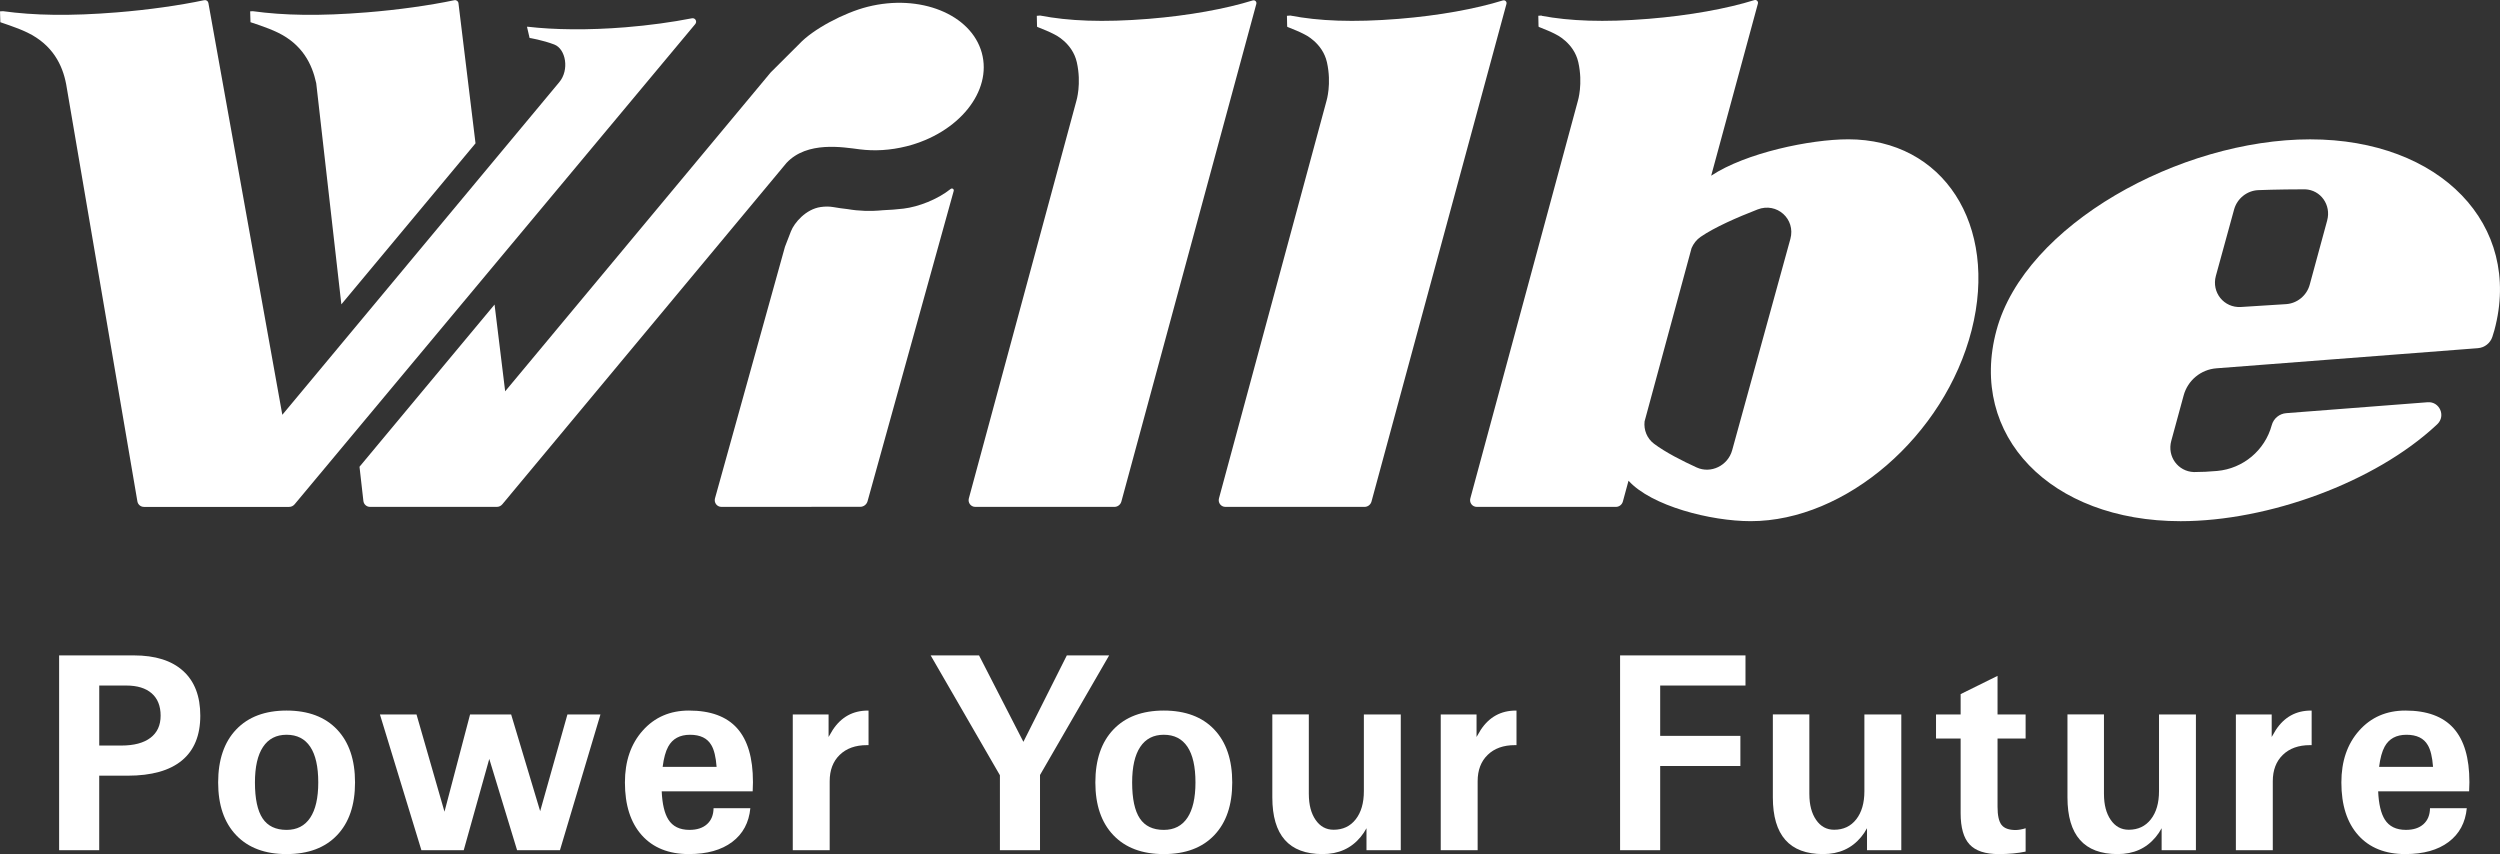
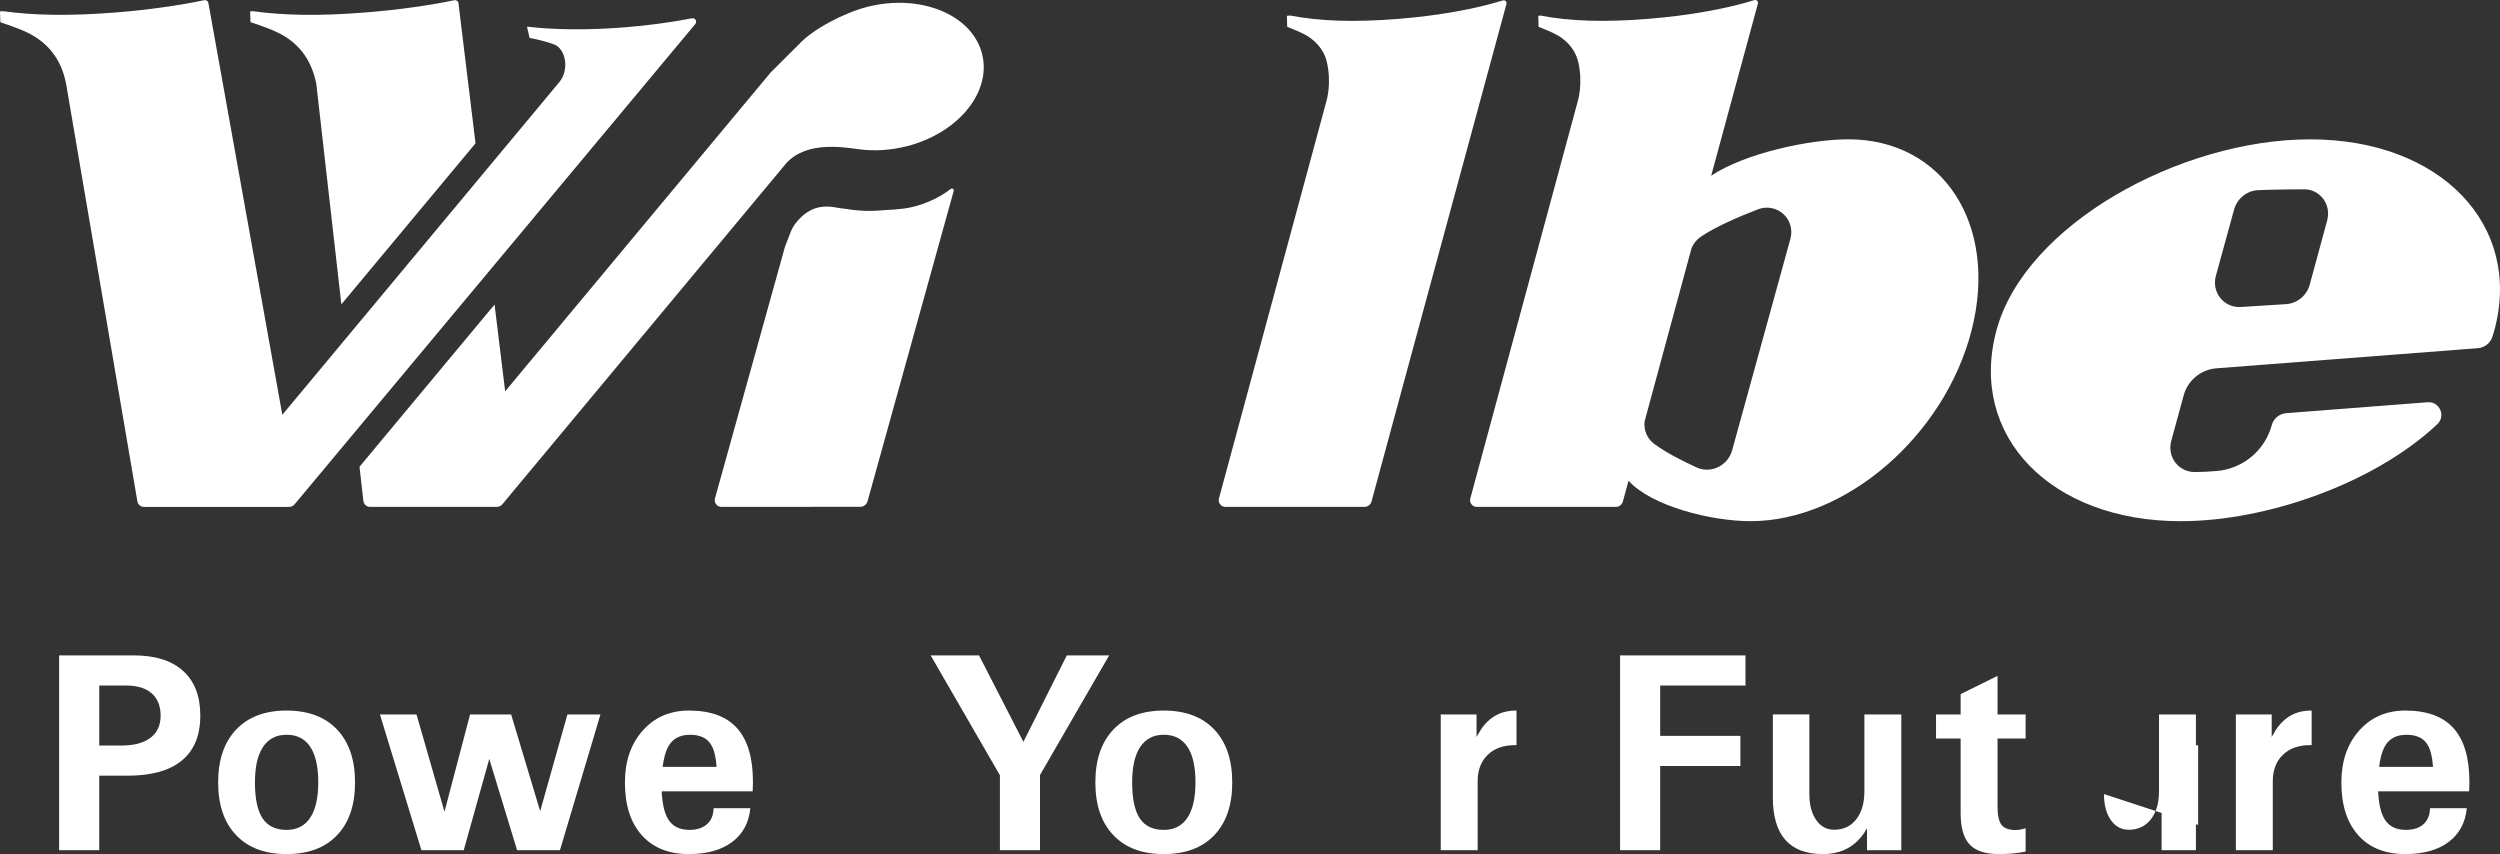
<svg xmlns="http://www.w3.org/2000/svg" id="_レイヤー_2" width="175.626" height="60" viewBox="0 0 175.626 60">
  <rect x="0" y="0" width="175.626" height="60" fill="#333333" stroke="none" />
  <defs>
    <style>.cls-1{fill:#fff;stroke-width:0px;}</style>
  </defs>
  <g id="_レイヤー_1-2">
    <path class="cls-1" d="m4.155,46.042h5.245c1.509,0,2.665.364,3.467,1.093.803.728,1.204,1.776,1.204,3.142,0,1.386-.431,2.435-1.292,3.147-.861.712-2.131,1.068-3.808,1.068h-2.001v5.235h-2.817v-13.686Zm2.817,6.333h1.544c.894,0,1.578-.181,2.054-.544.476-.362.714-.88.714-1.554,0-.68-.209-1.203-.626-1.569-.418-.366-1.015-.549-1.792-.549h-1.894v4.216Z" />
    <path class="cls-1" d="m16.593,58.674c-.845-.884-1.268-2.119-1.268-3.706s.422-2.833,1.268-3.72c.845-.887,2.025-1.331,3.54-1.331s2.703.444,3.545,1.331c.842.887,1.263,2.127,1.263,3.72s-.421,2.822-1.263,3.706c-.842.884-2.024,1.326-3.545,1.326s-2.695-.442-3.54-1.326Zm5.197-1.224c.379-.567.568-1.394.568-2.482,0-1.107-.188-1.943-.563-2.506-.376-.563-.929-.845-1.661-.845-.725,0-1.277.285-1.656.855-.379.57-.568,1.402-.568,2.496,0,1.146.18,1.988.539,2.526s.921.806,1.685.806c.725,0,1.277-.283,1.656-.85Z" />
    <path class="cls-1" d="m29.604,59.728l-2.914-9.538h2.57l1.967,6.838h-.003l1.799-6.838h2.885l2.04,6.799h-.002l1.916-6.799h2.321l-2.846,9.538h-3.011l-1.953-6.411h-.002l-1.794,6.411h-2.972Z" />
    <path class="cls-1" d="m48.398,60c-1.418,0-2.522-.442-3.312-1.326-.79-.884-1.185-2.119-1.185-3.706,0-1.496.418-2.711,1.253-3.647s1.917-1.404,3.244-1.404c1.515,0,2.643.414,3.385,1.243.741.829,1.112,2.085,1.112,3.769v.039l-.019.622h-6.391c.039.887.194,1.548.466,1.981.304.486.8.728,1.486.728.525,0,.936-.134,1.234-.403.298-.269.45-.642.457-1.122h2.584c-.097,1.017-.523,1.808-1.277,2.375-.754.567-1.766.85-3.035.85Zm1.943-6.129c-.052-.693-.175-1.201-.369-1.525-.279-.486-.777-.728-1.496-.728s-1.23.278-1.535.835c-.181.33-.311.803-.389,1.418h3.788Z" />
-     <path class="cls-1" d="m55.692,50.19h2.516v1.583l.291-.495c.596-.907,1.418-1.36,2.467-1.36h.049v2.428h-.117c-.803,0-1.439.228-1.909.685-.47.457-.704,1.073-.704,1.85v4.847h-2.593v-9.538Z" />
    <path class="cls-1" d="m70.245,54.463l-4.866-8.421h3.399l3.119,6.078-.004-.003,3.052-6.075h2.973l-4.857,8.402v5.284h-2.817v-5.264Z" />
    <path class="cls-1" d="m78.217,58.674c-.845-.884-1.268-2.119-1.268-3.706s.422-2.833,1.268-3.72c.845-.887,2.025-1.331,3.54-1.331s2.703.444,3.545,1.331c.842.887,1.263,2.127,1.263,3.72s-.421,2.822-1.263,3.706c-.842.884-2.024,1.326-3.545,1.326s-2.695-.442-3.54-1.326Zm5.197-1.224c.379-.567.568-1.394.568-2.482,0-1.107-.188-1.943-.563-2.506-.376-.563-.929-.845-1.661-.845-.725,0-1.277.285-1.656.855-.379.57-.568,1.402-.568,2.496,0,1.146.18,1.988.539,2.526s.921.806,1.685.806c.725,0,1.277-.283,1.656-.85Z" />
-     <path class="cls-1" d="m91.946,55.784c0,.751.159,1.357.476,1.816.317.46.738.69,1.263.69.654,0,1.172-.244,1.554-.733.382-.489.573-1.148.573-1.977v-5.391h2.593v9.538h-2.409v-1.544c-.117.22-.256.427-.418.622-.661.796-1.551,1.195-2.671,1.195-1.179,0-2.061-.332-2.647-.996-.586-.664-.879-1.659-.879-2.987v-5.828h2.564v5.595Z" />
    <path class="cls-1" d="m101.212,50.19h2.516v1.583l.291-.495c.596-.907,1.418-1.36,2.467-1.36h.049v2.428h-.117c-.803,0-1.439.228-1.909.685-.47.457-.704,1.073-.704,1.85v4.847h-2.593v-9.538Z" />
    <path class="cls-1" d="m113.811,59.728v-13.686h8.81v2.117h-5.993v3.536h5.634v2.117h-5.634v5.915h-2.817Z" />
    <path class="cls-1" d="m127.108,55.784c0,.751.159,1.357.476,1.816.317.46.738.69,1.263.69.654,0,1.172-.244,1.554-.733.382-.489.573-1.148.573-1.977v-5.391h2.593v9.538h-2.409v-1.544c-.117.22-.256.427-.418.622-.661.796-1.551,1.195-2.671,1.195-1.179,0-2.061-.332-2.647-.996-.586-.664-.879-1.659-.879-2.987v-5.828h2.564v5.595Z" />
    <path class="cls-1" d="m142.299,59.825c-.55.116-1.179.175-1.884.175-.946,0-1.629-.225-2.049-.675-.421-.45-.631-1.183-.631-2.2v-5.245h-1.729v-1.69h1.729v-1.428l2.593-1.282v2.71h1.972v1.69h-1.972v4.798c0,.609.094,1.033.282,1.272.188.24.521.36,1.001.36.22-.007.45-.049.69-.126v1.642Z" />
-     <path class="cls-1" d="m147.805,55.784c0,.751.159,1.357.476,1.816.317.46.738.69,1.263.69.654,0,1.172-.244,1.554-.733.382-.489.573-1.148.573-1.977v-5.391h2.593v9.538h-2.409v-1.544c-.117.22-.256.427-.418.622-.661.796-1.551,1.195-2.671,1.195-1.179,0-2.061-.332-2.647-.996-.586-.664-.879-1.659-.879-2.987v-5.828h2.564v5.595Z" />
+     <path class="cls-1" d="m147.805,55.784c0,.751.159,1.357.476,1.816.317.46.738.69,1.263.69.654,0,1.172-.244,1.554-.733.382-.489.573-1.148.573-1.977v-5.391h2.593v9.538h-2.409v-1.544v-5.828h2.564v5.595Z" />
    <path class="cls-1" d="m157.071,50.19h2.516v1.583l.291-.495c.596-.907,1.418-1.36,2.467-1.36h.049v2.428h-.117c-.803,0-1.439.228-1.909.685-.47.457-.704,1.073-.704,1.85v4.847h-2.593v-9.538Z" />
    <path class="cls-1" d="m168.979,60c-1.418,0-2.522-.442-3.312-1.326-.79-.884-1.185-2.119-1.185-3.706,0-1.496.418-2.711,1.253-3.647s1.917-1.404,3.244-1.404c1.515,0,2.643.414,3.385,1.243.741.829,1.112,2.085,1.112,3.769v.039l-.019.622h-6.391c.039.887.194,1.548.466,1.981.304.486.8.728,1.486.728.525,0,.936-.134,1.234-.403.298-.269.45-.642.457-1.122h2.584c-.097,1.017-.523,1.808-1.277,2.375-.754.567-1.766.85-3.035.85Zm1.943-6.129c-.052-.693-.175-1.201-.369-1.525-.279-.486-.777-.728-1.496-.728s-1.23.278-1.535.835c-.181.33-.311.803-.389,1.418h3.788Z" />
    <path class="cls-1" d="m60.953.476c-1.655.416-3.837,1.574-4.796,2.603-.478.468-2.017,2.011-2.017,2.011l-18.652,22.4-.745-6.096-9.488,11.395.273,2.403c.027.239.226.416.467.416h8.908c.148,0,.29-.067.386-.183l19.963-23.98c1.453-1.553,3.962-1.104,5.148-.954,1.031.131,2.15.07,3.277-.213,3.675-.924,6.044-3.868,5.292-6.575-.752-2.707-4.342-4.152-8.017-3.227Z" />
    <path class="cls-1" d="m48.84,1.694c.154-.185.003-.455-.231-.409-1.407.276-3.014.497-4.678.632-2.6.21-4.988.179-6.858-.039l-.052.003.182.785s.915.149,1.732.46c.817.311,1.076,1.789.353,2.649l-19.455,23.365L14.639.208c-.025-.137-.153-.224-.291-.195-1.77.372-3.91.676-6.126.856-3.317.269-5.836.216-8.008-.083l-.213.012.023.763.631.217c.425.148.855.31,1.276.514,1.762.854,2.46,2.267,2.716,3.62,0,.003.002.009.002.009l5.003,29.301c.039.226.232.388.463.388h10.196c.148,0,.29-.067.386-.183L48.84,1.694Z" />
    <path class="cls-1" d="m32.207.225c-.017-.144-.149-.239-.293-.209-1.769.37-3.947.675-6.151.853-3.312.268-5.827.217-7.999-.082l-.19.01.023.763.682.23c.413.145.83.302,1.239.5,1.727.837,2.405,2.211,2.693,3.54.002.014.004.028.007.042.007.037,1.762,15.509,1.762,15.509l9.425-11.312L32.207.225Z" />
    <path class="cls-1" d="m129.832,9.787c-2.654,0-7.203.95-9.621,2.557l3.282-12.09c.043-.157-.098-.293-.253-.245-1.907.596-4.558,1.082-7.427,1.314-3.17.257-5.545.154-7.514-.212l.002-.02-.084.006-.15.011.016.761h0c.015.01.031.021.045.031,0,0,0,0,0,0,.001,0,.003.002.004.003.032.013.075.03.104.042h0s.002,0,.002,0c.349.14.708.282,1.053.465h0s1.275.582,1.586,1.964c.34,1.513-.031,2.713-.031,2.713l-7.554,27.924c-.083.305.139.598.453.598h9.775c.226,0,.427-.155.487-.375l.397-1.463c1.611,1.778,5.775,2.841,8.582,2.841,6.681,0,13.63-6.005,15.521-13.413,1.891-7.407-1.993-13.413-8.674-13.413Zm-4.058,6.999l-4.089,14.845c-.297,1.08-1.494,1.664-2.492,1.209-1.008-.46-2.194-1.063-3-1.669-.486-.366-.729-.962-.661-1.566l3.3-12.173c.135-.317.351-.596.639-.794.979-.672,2.566-1.368,4-1.924,1.355-.526,2.688.675,2.303,2.072Z" />
    <path class="cls-1" d="m63.48,14.655c-.494.059-.982.095-1.463.114-.867.086-1.696.056-2.461-.077-.346-.037-.684-.086-1.017-.144-.285-.05-.582-.046-.883-.004-1.044.148-1.859,1.105-2.093,1.709-.234.604-.414,1.07-.414,1.07v-.004s-4.92,17.688-4.92,17.688c-.085.306.137.602.452.602l9.754-.005c.236,0,.447-.162.511-.391l6.052-21.799c.036-.129-.109-.223-.214-.139-.921.737-2.267,1.255-3.305,1.38Z" />
    <path class="cls-1" d="m162.294,9.789c-9.143,0-20.042,6.005-22.04,13.412-1.998,7.408,3.795,13.412,12.937,13.412,6.15,0,13.64-2.717,17.965-6.751.024-.023.049-.047.075-.072.6-.581.146-1.597-.687-1.533l-9.934.767c-.484.037-.892.376-1.019.844h0c-.478,1.768-2.009,3.05-3.833,3.216-.567.052-1.115.078-1.636.078h0c-1.12-.04-1.887-1.096-1.59-2.188l.871-3.197c.288-1.058,1.21-1.82,2.303-1.904l18.367-1.414c.472-.036.875-.355,1.02-.805.057-.176.109-.344.138-.453,1.998-7.407-3.795-13.412-12.937-13.412Zm1.192,5.696l-1.228,4.517c-.207.761-.883,1.315-1.665,1.364l-3.162.2c-1.196.076-2.084-1.025-1.765-2.188l1.279-4.659c.212-.771.904-1.327,1.697-1.362,1.015-.044,3.099-.065,3.291-.058,1.104.044,1.845,1.109,1.552,2.185Z" />
-     <path class="cls-1" d="m74.061,2.41s1.275.582,1.586,1.964c.34,1.513-.031,2.713-.031,2.713l-7.554,27.924c-.083.305.139.598.453.598h9.775c.226,0,.427-.155.487-.375L88.257.276c.043-.157-.098-.293-.253-.245-1.895.588-4.463,1.062-7.306,1.293-3.231.262-5.642.151-7.628-.232l-.234.018.016.761c.015.01.03.021.045.031.032.013.08.032.11.044.349.14.708.282,1.053.465h0Z" />
    <path class="cls-1" d="m91.632,2.41s1.275.582,1.586,1.964c.34,1.513-.031,2.713-.031,2.713l-7.554,27.924c-.083.305.139.598.453.598h9.775c.226,0,.427-.155.487-.375L105.829.276c.043-.157-.098-.293-.253-.245-1.895.588-4.463,1.062-7.306,1.293-3.231.262-5.642.151-7.628-.232l-.234.018.016.761c.015.01.03.021.045.031.032.013.08.032.11.044.349.14.708.282,1.053.465h0Z" />
  </g>
</svg>